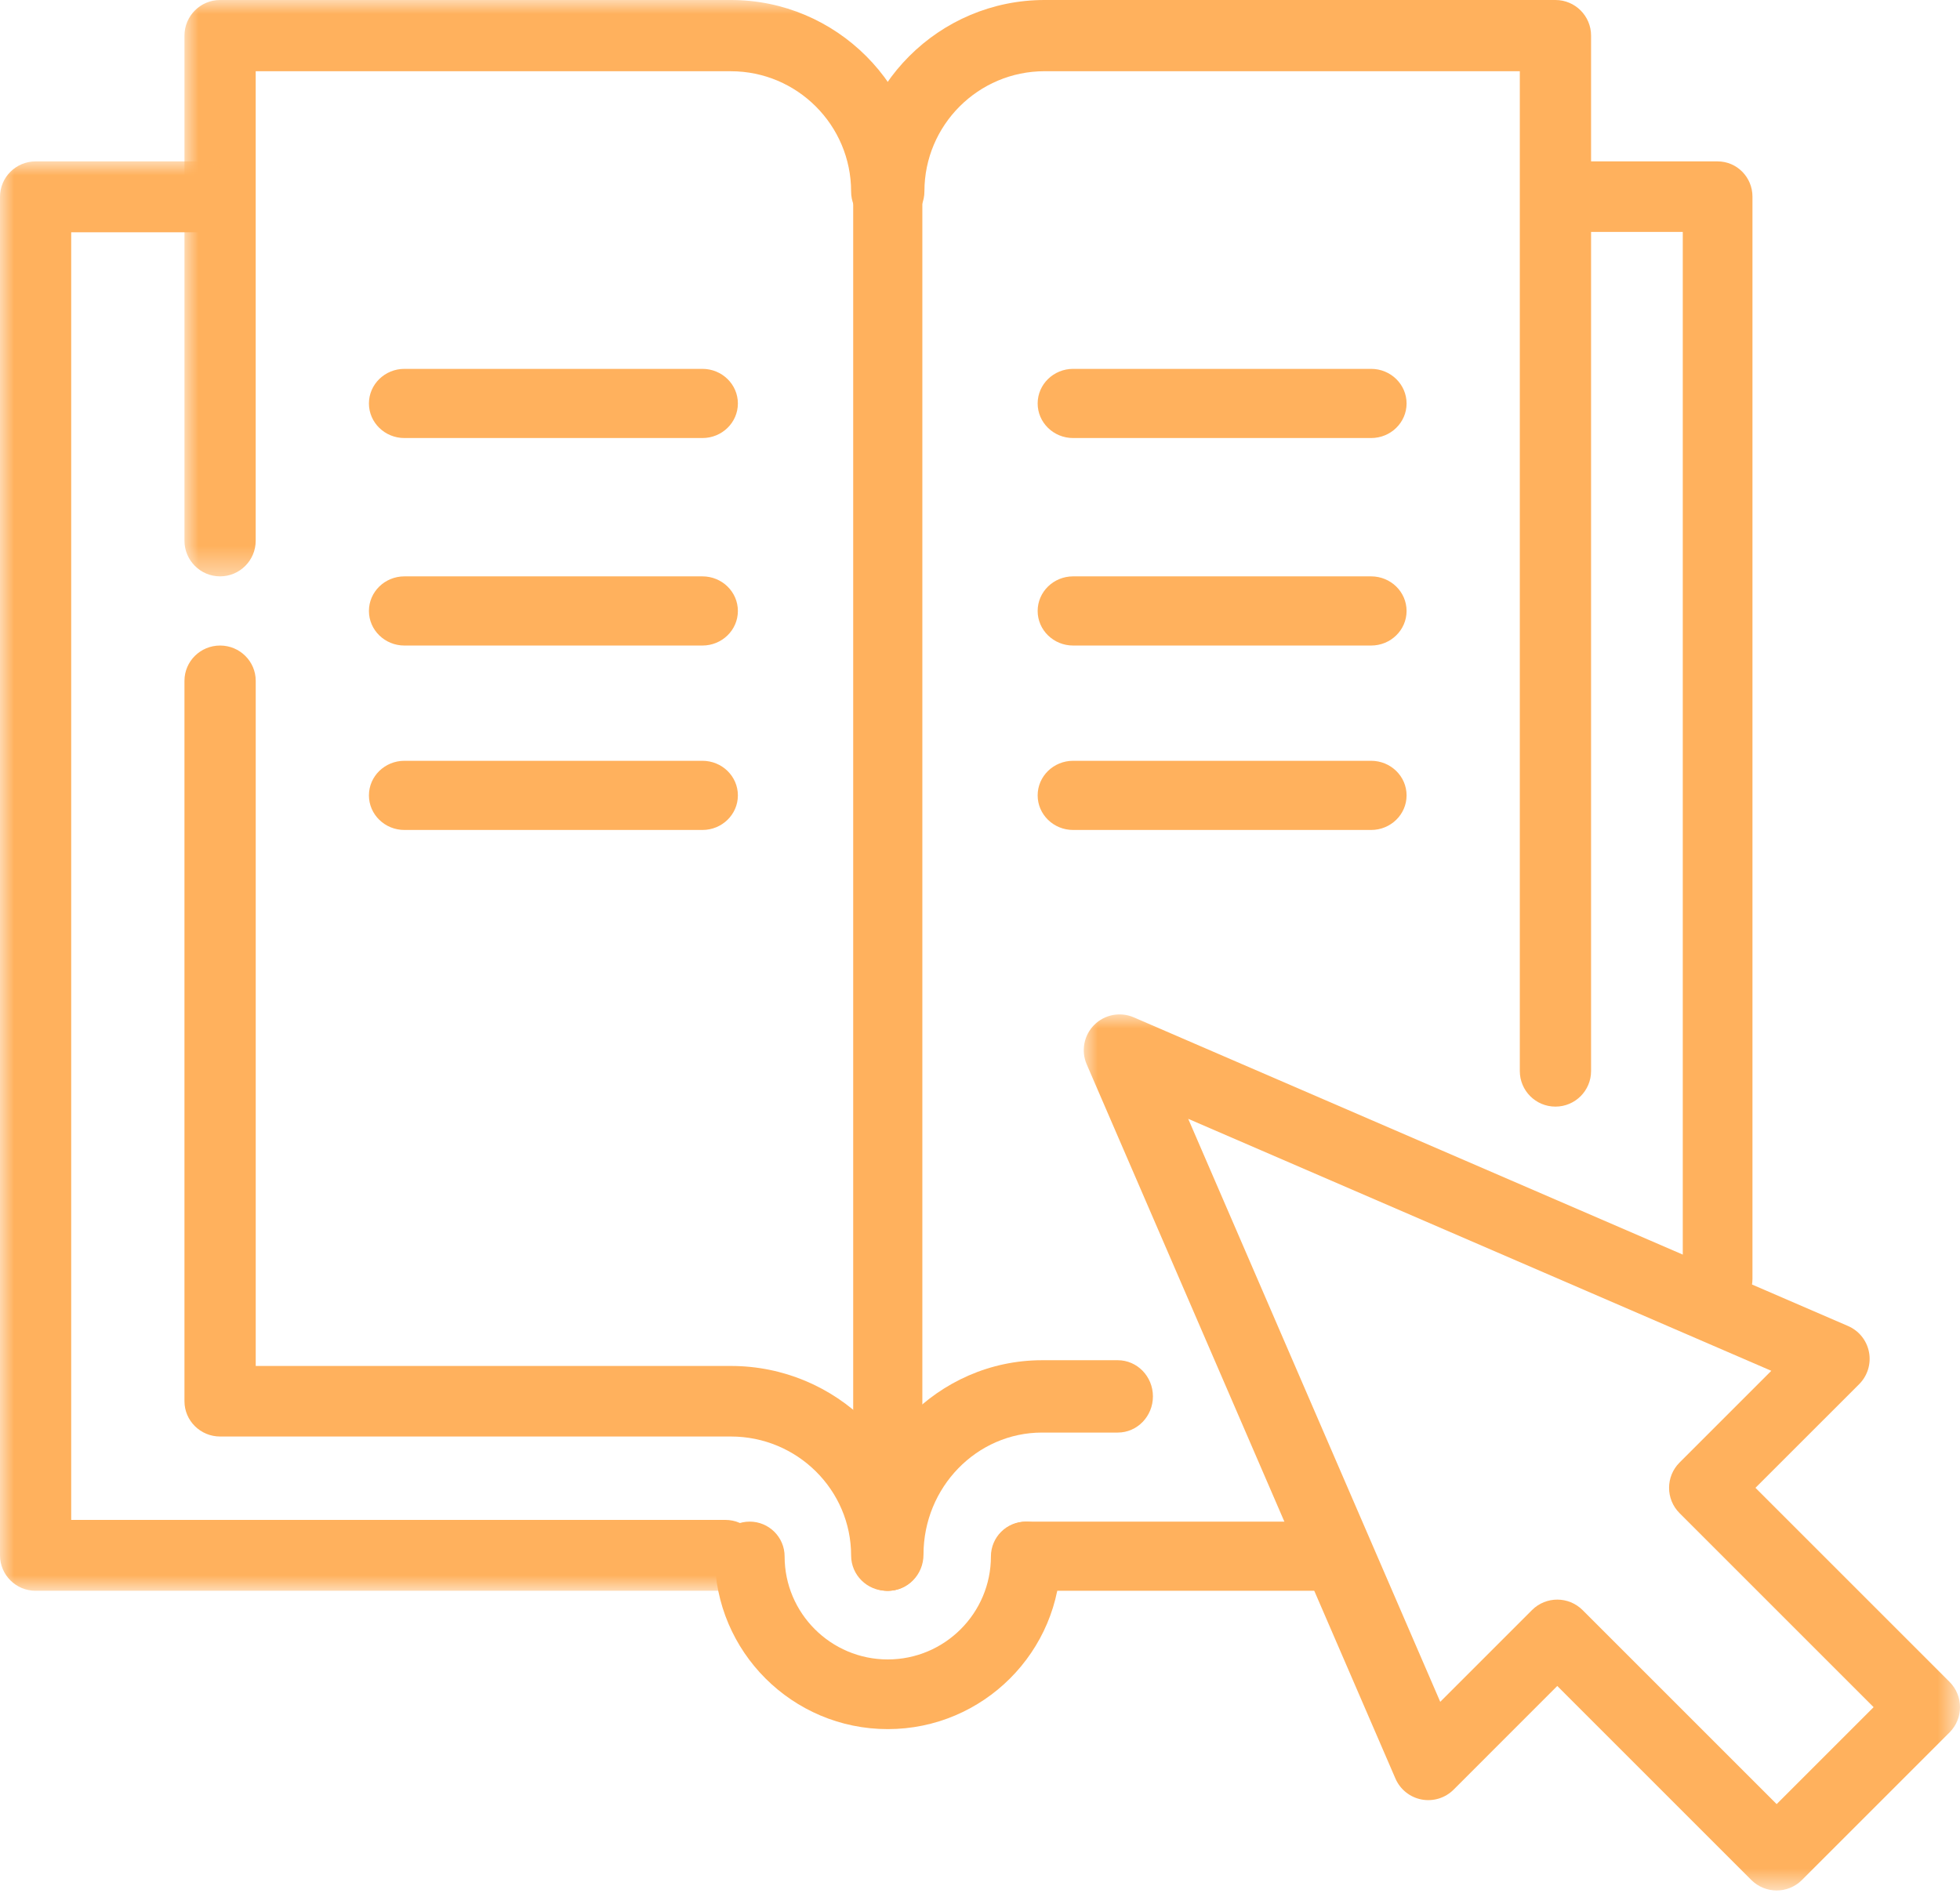
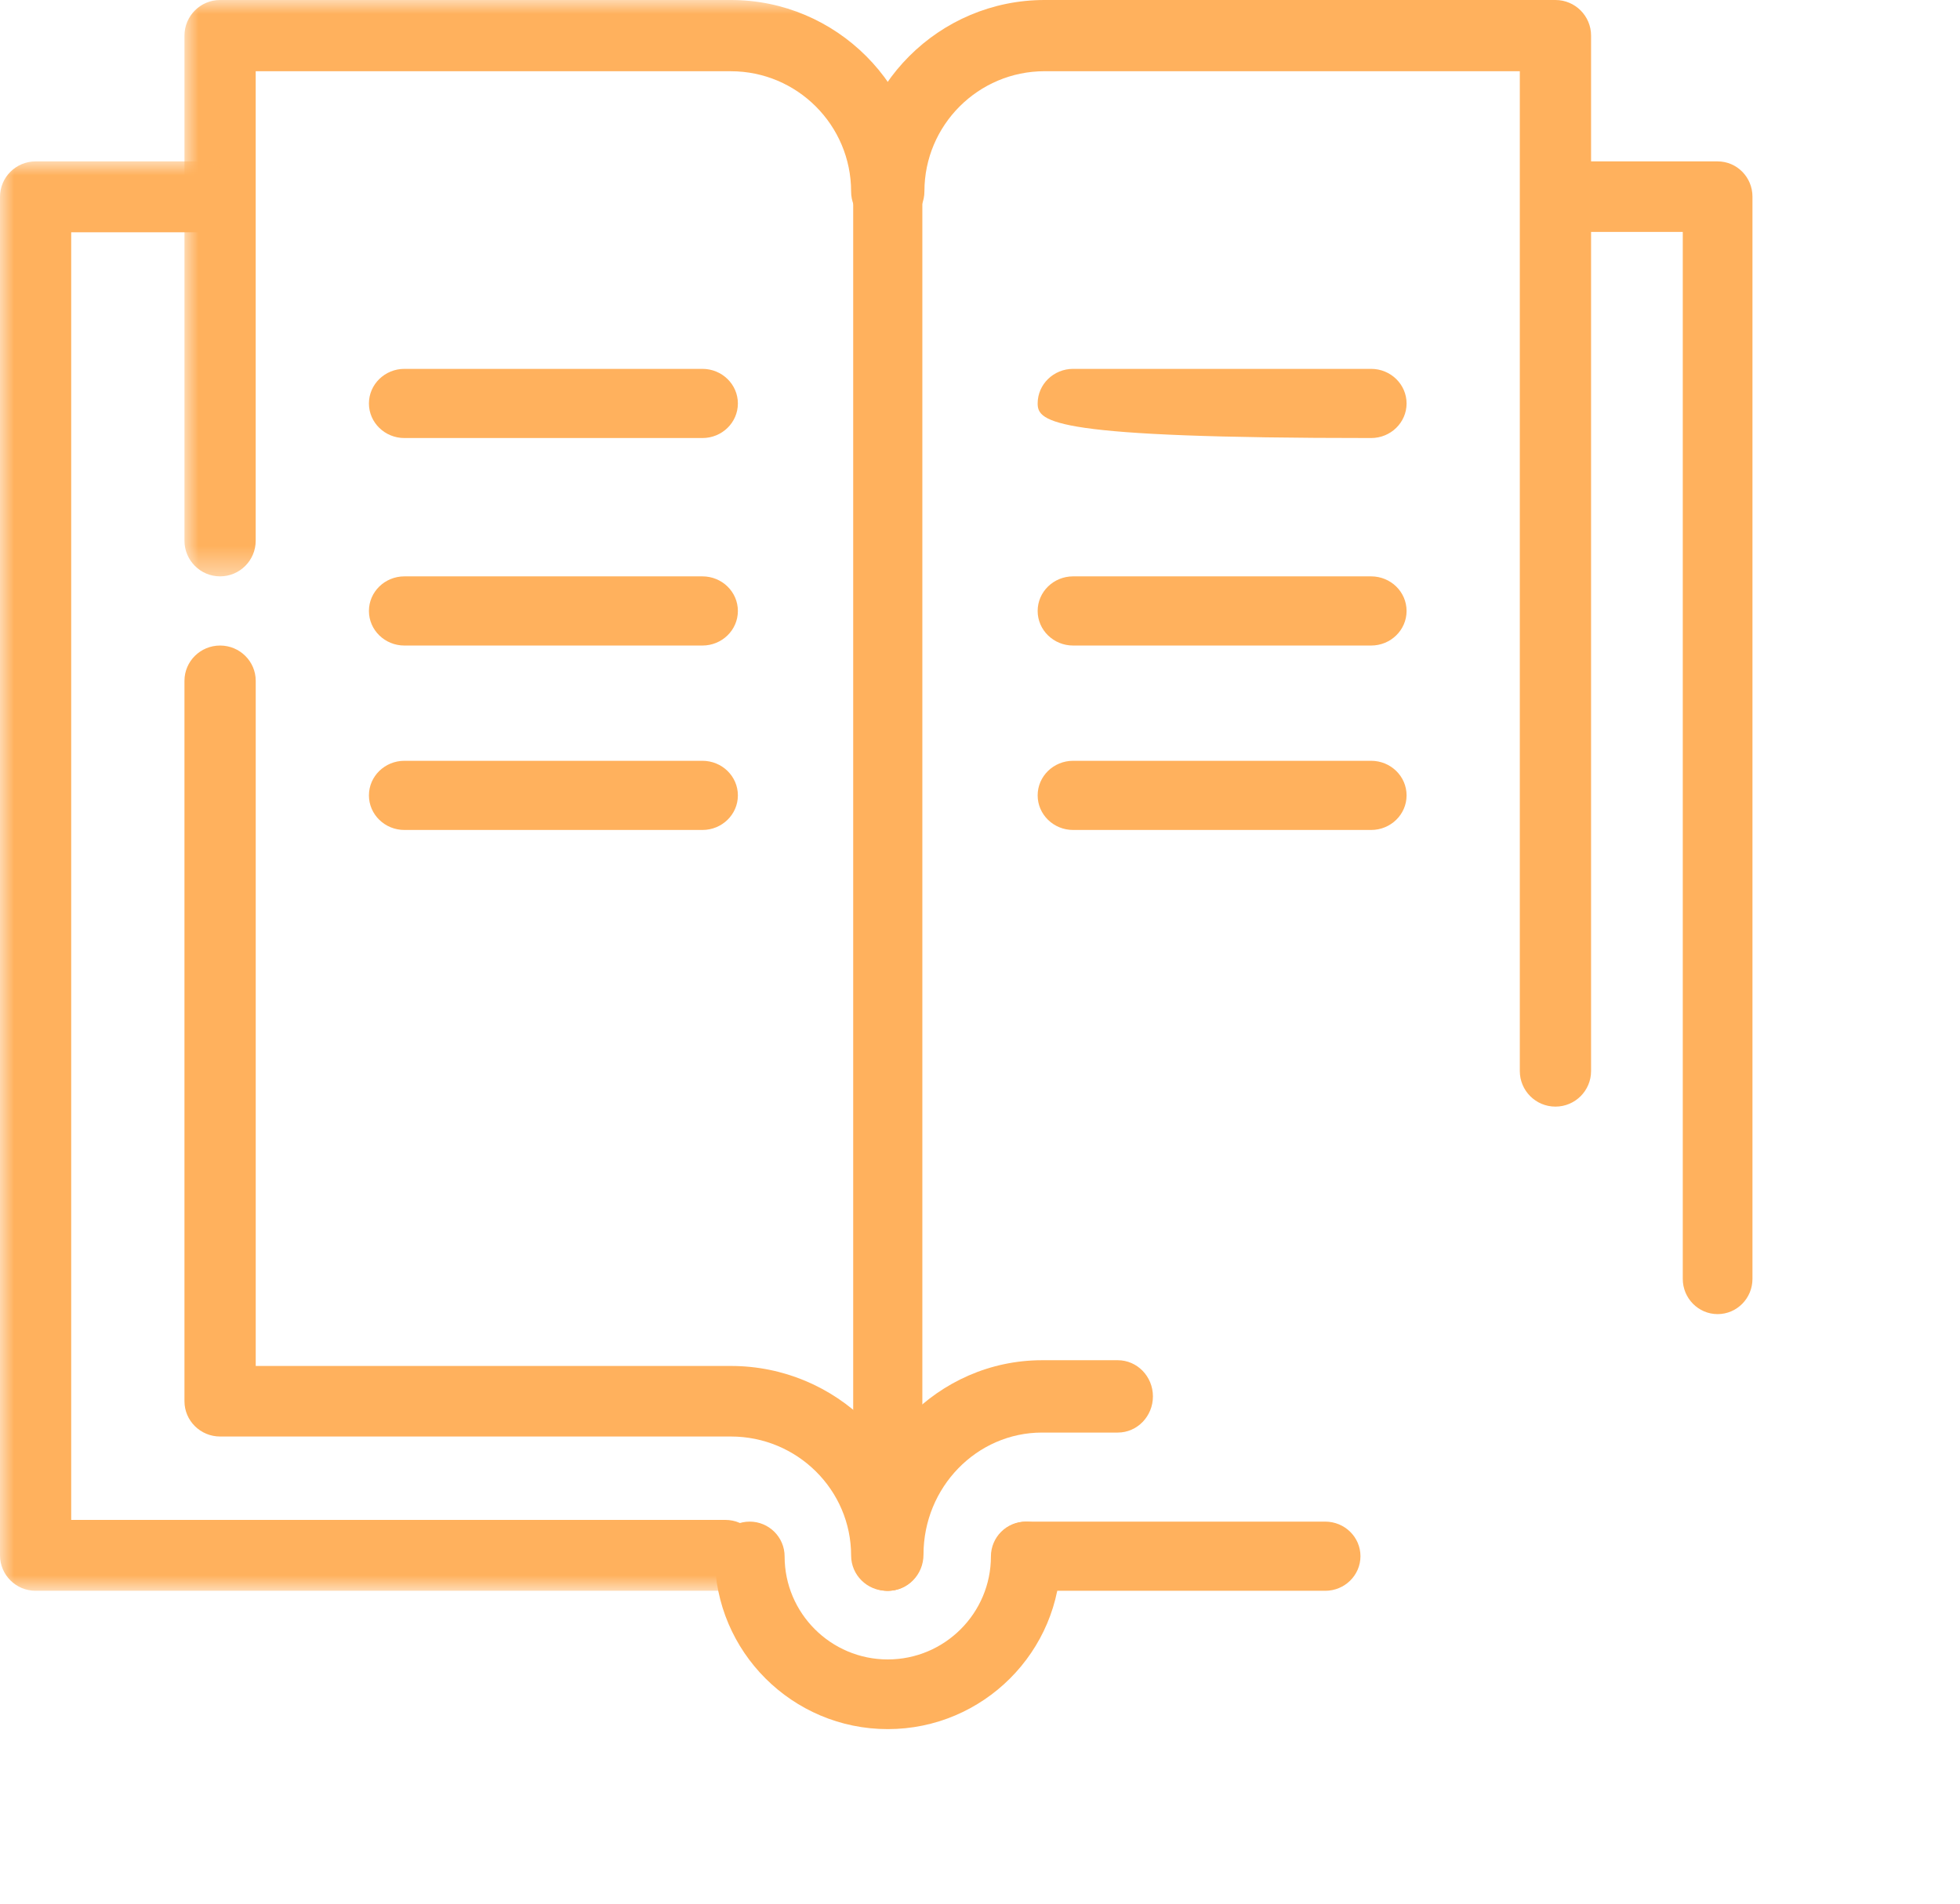
<svg xmlns="http://www.w3.org/2000/svg" xmlns:xlink="http://www.w3.org/1999/xlink" width="70px" height="68px" viewBox="0 0 70 68" version="1.1">
  <title>Icon@1x</title>
  <defs>
    <polygon id="path-1" points="0 0 26.353 0 26.353 20.588 0 20.588" />
    <polygon id="path-3" points="0 0 27.176 0 27.176 51.059 0 51.059" />
-     <polygon id="path-5" points="0 0 31.294 0 31.294 31.294 0 31.294" />
  </defs>
  <g id="Homepage" stroke="none" stroke-width="1" fill="none" fill-rule="evenodd">
    <g transform="translate(-832, -3012)" id="Two-Column---Img-L,-Icon,-Content,-Button-Copy">
      <g transform="translate(0, 2853)">
        <g id="Icon" transform="translate(832, 159)">
          <g id="Group-3" transform="translate(6.588, 0)">
            <mask id="mask-2" fill="white">
              <use xlink:href="#path-1" />
            </mask>
            <g id="Clip-2" />
            <path d="M1.272,20.588 C0.57,20.588 0,20.018 0,19.315 L0,1.273 C0,0.57 0.57,-6.36390673e-05 1.272,-6.36390673e-05 L19.516,-6.36390673e-05 C23.286,-6.36390673e-05 26.353,3.069 26.353,6.84 C26.353,7.543 25.783,8.114 25.081,8.114 C24.378,8.114 23.809,7.545 23.809,6.842 C23.809,4.472 21.883,2.545 19.516,2.545 L2.544,2.545 L2.544,19.315 C2.544,20.018 1.975,20.588 1.272,20.588" id="Fill-1" fill="#FFB15D" mask="url(#mask-2)" />
          </g>
          <path d="M31.669,56.824 C30.966,56.824 30.397,56.259 30.397,55.564 C30.397,53.22 28.471,51.313 26.104,51.313 L7.86,51.313 C7.158,51.313 6.588,50.748 6.588,50.053 L6.588,24.319 C6.588,23.623 7.158,23.059 7.86,23.059 C8.563,23.059 9.133,23.623 9.133,24.319 L9.133,48.793 L26.104,48.793 C29.874,48.793 32.941,51.83 32.941,55.564 C32.941,56.259 32.372,56.824 31.669,56.824" id="Fill-4" fill="#FFB15D" />
          <path d="M25.086,15.647 L14.443,15.647 C13.744,15.647 13.176,15.094 13.176,14.412 C13.176,13.73 13.744,13.176 14.443,13.176 L25.086,13.176 C25.786,13.176 26.353,13.73 26.353,14.412 C26.353,15.094 25.786,15.647 25.086,15.647" id="Fill-6" fill="#FFB15D" />
          <path d="M25.086,23.059 L14.443,23.059 C13.744,23.059 13.176,22.506 13.176,21.824 C13.176,21.141 13.744,20.588 14.443,20.588 L25.086,20.588 C25.786,20.588 26.353,21.141 26.353,21.824 C26.353,22.506 25.786,23.059 25.086,23.059" id="Fill-8" fill="#FFB15D" />
          <path d="M25.086,29.647 L14.443,29.647 C13.744,29.647 13.176,29.094 13.176,28.412 C13.176,27.729 13.744,27.176 14.443,27.176 L25.086,27.176 C25.786,27.176 26.353,27.729 26.353,28.412 C26.353,29.094 25.786,29.647 25.086,29.647" id="Fill-10" fill="#FFB15D" />
          <path d="M55.551,39.529 C54.849,39.529 54.279,38.96 54.279,38.258 L54.279,2.544 L37.306,2.544 C34.94,2.544 33.015,4.468 33.015,6.834 C33.015,7.537 32.445,8.107 31.743,8.107 C31.04,8.107 30.471,7.539 30.471,6.836 L30.471,6.834 C30.471,3.066 33.537,0 37.306,0 L55.551,0 C56.254,0 56.824,0.569 56.824,1.272 L56.824,38.258 C56.824,38.96 56.254,39.529 55.551,39.529" id="Fill-12" fill="#FFB15D" />
          <path d="M31.726,56.824 C31.033,56.824 30.471,56.245 30.471,55.532 C30.471,51.703 33.497,48.588 37.217,48.588 L39.921,48.588 C40.614,48.588 41.176,49.167 41.176,49.88 C41.176,50.593 40.614,51.172 39.921,51.172 L37.217,51.172 C34.882,51.172 32.982,53.128 32.982,55.532 C32.982,56.245 32.42,56.824 31.726,56.824" id="Fill-14" fill="#FFB15D" />
          <path d="M31.706,56.824 C31.024,56.824 30.471,56.257 30.471,55.558 L30.471,7.031 C30.471,6.331 31.024,5.765 31.706,5.765 C32.388,5.765 32.941,6.331 32.941,7.031 L32.941,55.558 C32.941,56.257 32.388,56.824 31.706,56.824" id="Fill-16" fill="#FFB15D" />
          <g id="Group-20" transform="translate(0, 5.765)">
            <mask id="mask-4" fill="white">
              <use xlink:href="#path-3" />
            </mask>
            <g id="Clip-19" />
            <path d="M25.905,51.059 L1.271,51.059 C0.569,51.059 -4.23778837e-05,50.492 -4.23778837e-05,49.793 L-4.23778837e-05,1.266 C-4.23778837e-05,0.567 0.569,0 1.271,0 L7.142,0 C7.845,0 8.414,0.567 8.414,1.266 C8.414,1.965 7.845,2.532 7.142,2.532 L2.543,2.532 L2.543,48.527 L25.905,48.527 C26.607,48.527 27.176,49.094 27.176,49.793 C27.176,50.492 26.607,51.059 25.905,51.059" id="Fill-18" fill="#FFB15D" mask="url(#mask-4)" />
          </g>
          <path d="M61.344,46.941 C60.657,46.941 60.099,46.377 60.099,45.682 L60.099,8.284 L55.597,8.284 C54.91,8.284 54.353,7.72 54.353,7.024 C54.353,6.329 54.91,5.765 55.597,5.765 L61.344,5.765 C62.031,5.765 62.588,6.329 62.588,7.024 L62.588,45.682 C62.588,46.377 62.031,46.941 61.344,46.941" id="Fill-21" fill="#FFB15D" />
          <path d="M47.328,56.824 L36.672,56.824 C35.976,56.824 35.412,56.271 35.412,55.588 C35.412,54.906 35.976,54.353 36.672,54.353 L47.328,54.353 C48.024,54.353 48.588,54.906 48.588,55.588 C48.588,56.271 48.024,56.824 47.328,56.824" id="Fill-23" fill="#FFB15D" />
          <path d="M31.706,61.765 C28.3,61.765 25.529,58.998 25.529,55.597 C25.529,54.91 26.087,54.353 26.775,54.353 C27.463,54.353 28.022,54.91 28.022,55.597 C28.022,57.626 29.674,59.276 31.706,59.276 C33.737,59.276 35.39,57.626 35.39,55.597 C35.39,54.91 35.948,54.353 36.636,54.353 C37.325,54.353 37.882,54.91 37.882,55.597 C37.882,58.998 35.112,61.765 31.706,61.765" id="Fill-25" fill="#FFB15D" />
-           <path d="M48.968,15.647 L38.326,15.647 C37.626,15.647 37.059,15.094 37.059,14.412 C37.059,13.73 37.626,13.176 38.326,13.176 L48.968,13.176 C49.668,13.176 50.235,13.73 50.235,14.412 C50.235,15.094 49.668,15.647 48.968,15.647" id="Fill-27" fill="#FFB15D" />
+           <path d="M48.968,15.647 C37.626,15.647 37.059,15.094 37.059,14.412 C37.059,13.73 37.626,13.176 38.326,13.176 L48.968,13.176 C49.668,13.176 50.235,13.73 50.235,14.412 C50.235,15.094 49.668,15.647 48.968,15.647" id="Fill-27" fill="#FFB15D" />
          <path d="M48.968,23.059 L38.326,23.059 C37.626,23.059 37.059,22.506 37.059,21.824 C37.059,21.141 37.626,20.588 38.326,20.588 L48.968,20.588 C49.668,20.588 50.235,21.141 50.235,21.824 C50.235,22.506 49.668,23.059 48.968,23.059" id="Fill-29" fill="#FFB15D" />
          <path d="M48.968,29.647 L38.326,29.647 C37.626,29.647 37.059,29.094 37.059,28.412 C37.059,27.729 37.626,27.176 38.326,27.176 L48.968,27.176 C49.668,27.176 50.235,27.729 50.235,28.412 C50.235,29.094 49.668,29.647 48.968,29.647" id="Fill-31" fill="#FFB15D" />
          <g id="Group-35" transform="translate(38.706, 36.235)">
            <mask id="mask-6" fill="white">
              <use xlink:href="#path-5" />
            </mask>
            <g id="Clip-34" />
            <path d="M16.911,20.904 C17.238,20.904 17.565,21.029 17.815,21.278 L24.746,28.209 L28.209,24.746 L21.278,17.815 C20.779,17.316 20.779,16.507 21.278,16.008 L24.555,12.731 L3.73,3.73 L12.731,24.555 L16.008,21.278 C16.257,21.029 16.584,20.904 16.911,20.904 M24.746,31.294 C24.419,31.294 24.092,31.169 23.842,30.92 L16.911,23.989 L13.208,27.693 C12.908,27.992 12.481,28.123 12.064,28.044 C11.649,27.965 11.299,27.684 11.131,27.296 L0.105,1.785 C-0.103,1.304 0.004,0.745 0.374,0.374 C0.745,0.004 1.304,-0.103 1.785,0.105 L27.296,11.131 C27.685,11.299 27.965,11.648 28.044,12.064 C28.124,12.48 27.992,12.908 27.693,13.208 L23.989,16.911 L30.92,23.842 C31.419,24.341 31.419,25.15 30.92,25.649 L25.649,30.92 C25.4,31.169 25.073,31.294 24.746,31.294" id="Fill-33" fill="#FFB15D" mask="url(#mask-6)" />
          </g>
        </g>
      </g>
    </g>
  </g>
</svg>